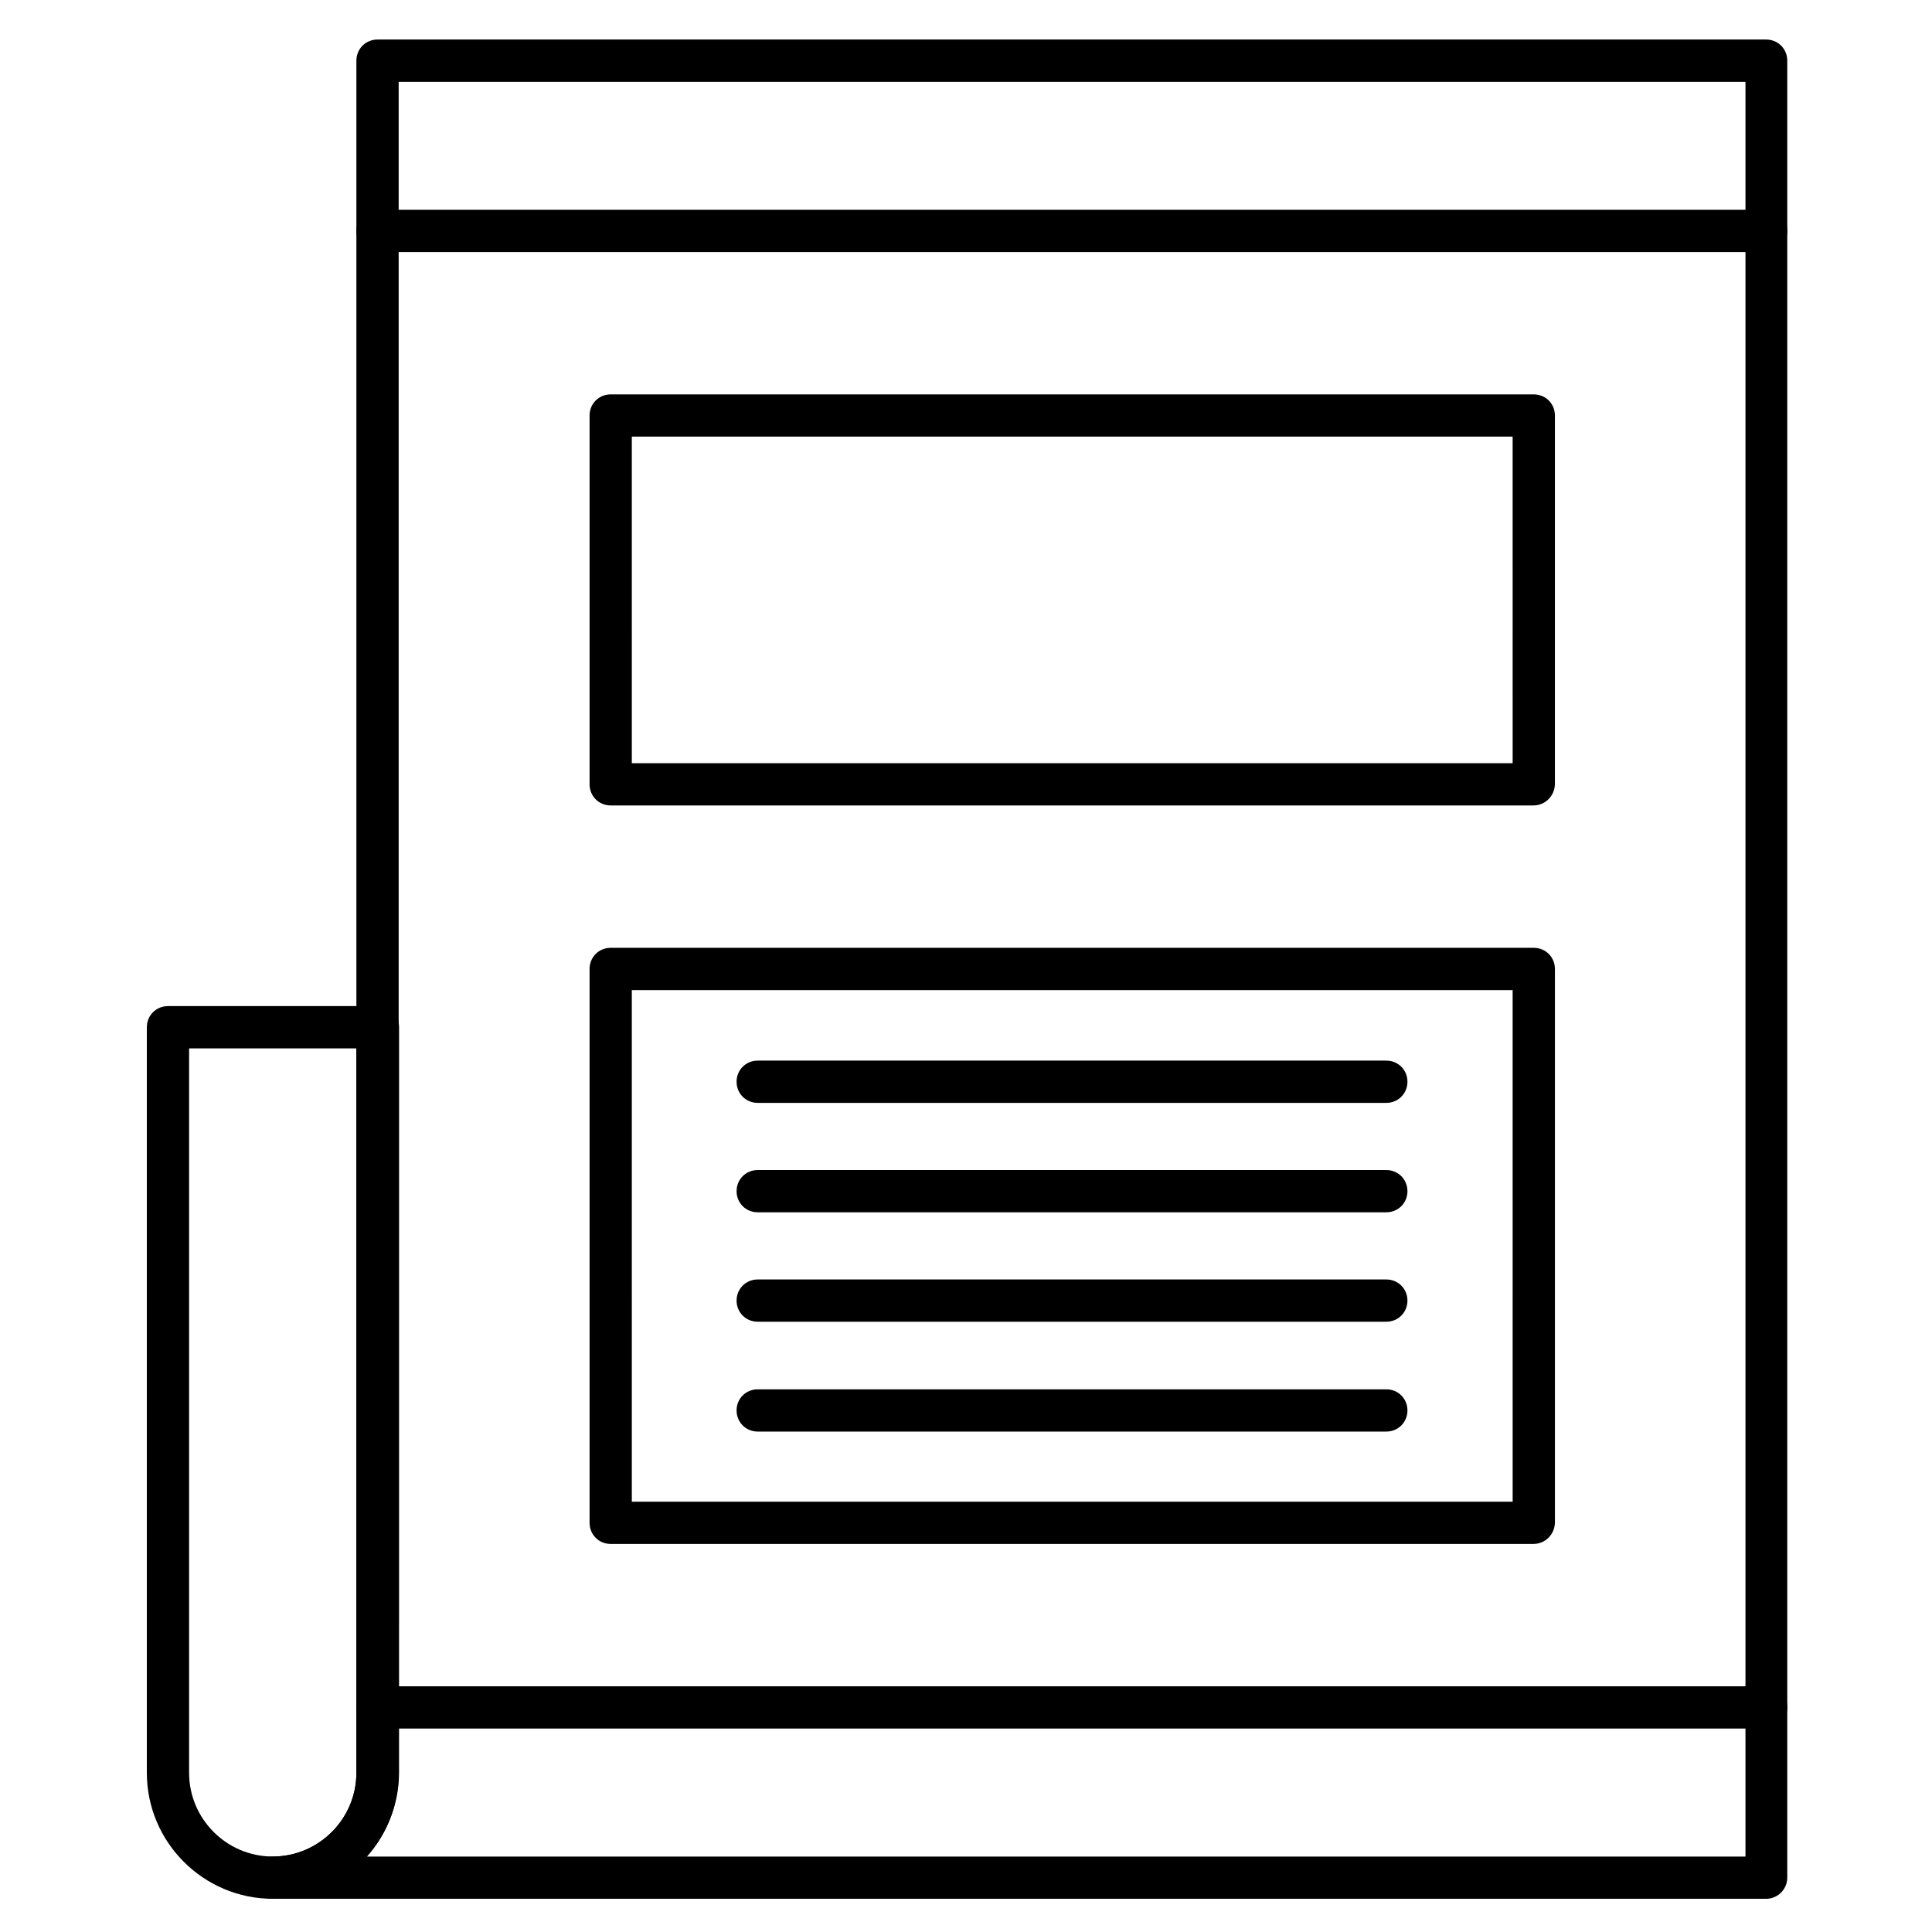
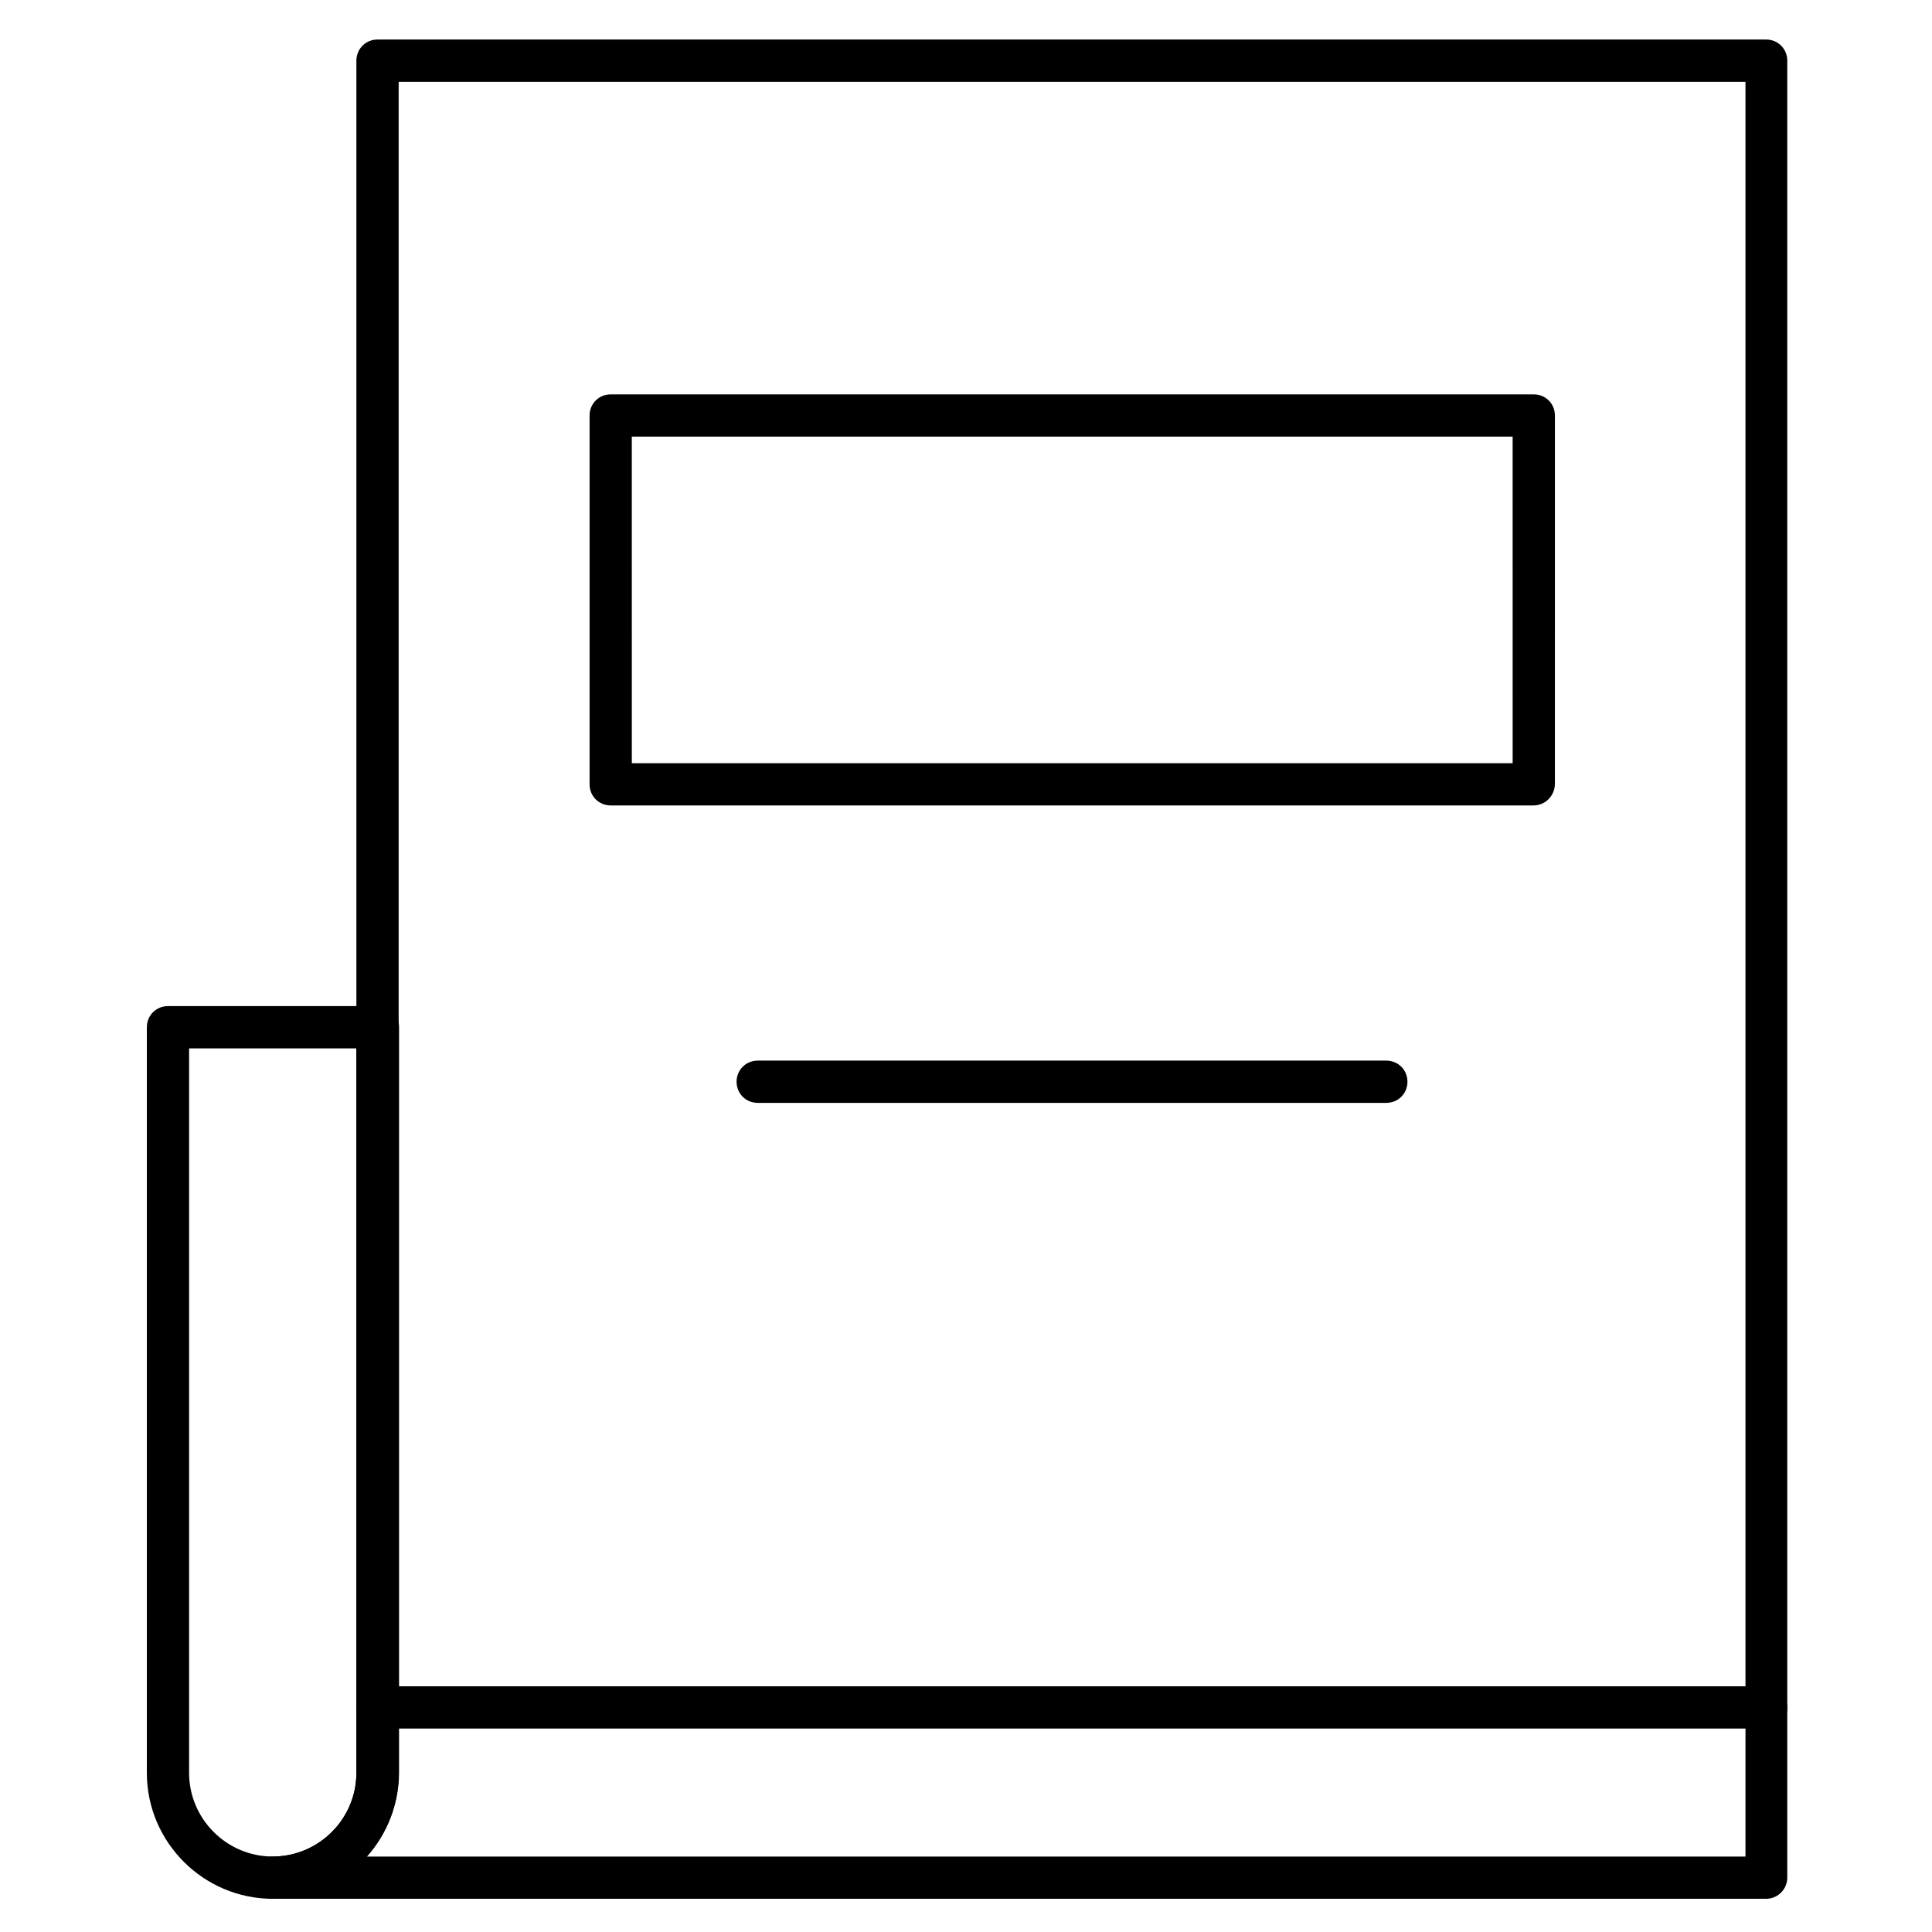
<svg xmlns="http://www.w3.org/2000/svg" fill="#000000" width="800px" height="800px" version="1.1" viewBox="144 144 512 512">
  <g>
    <path d="m612.05 647.2h-395.77c-3.137 0-5.598-2.465-5.598-5.598 0-3.137 2.465-5.598 5.598-5.598 12.203 0 22.168-9.965 22.168-22.168v-453.76c0-3.137 2.465-5.598 5.598-5.598h368c3.137 0 5.598 2.465 5.598 5.598v481.53c0 3.019-2.465 5.594-5.598 5.594zm-370.8-11.195h365.32v-470.33h-356.92v448.16c0 8.512-3.137 16.234-8.398 22.168z" />
    <path d="m216.28 647.2c-18.359 0-33.363-15.004-33.363-33.363v-197.61c0-3.137 2.465-5.598 5.598-5.598h55.645c3.137 0 5.598 2.465 5.598 5.598l-0.004 197.61c-0.109 18.363-15.113 33.363-33.473 33.363zm-22.168-225.37v192c0 12.203 9.965 22.168 22.168 22.168s22.168-9.965 22.168-22.168v-192z" />
-     <path d="m612.05 210.79h-368c-3.137 0-5.598-2.465-5.598-5.598 0-3.137 2.465-5.598 5.598-5.598h368c3.137 0 5.598 2.465 5.598 5.598 0 3.137-2.465 5.598-5.598 5.598z" />
    <path d="m612.05 602.08h-368c-3.137 0-5.598-2.465-5.598-5.598 0-3.137 2.465-5.598 5.598-5.598h368c3.137 0 5.598 2.465 5.598 5.598s-2.465 5.598-5.598 5.598z" />
    <path d="m550.36 357.45h-244.52c-3.137 0-5.598-2.465-5.598-5.598v-97.738c0-3.137 2.465-5.598 5.598-5.598h244.63c3.137 0 5.598 2.465 5.598 5.598l-0.004 97.738c-0.109 3.137-2.574 5.598-5.707 5.598zm-238.92-11.195h233.43l-0.004-86.543h-233.43z" />
-     <path d="m550.36 553.16h-244.52c-3.137 0-5.598-2.465-5.598-5.598v-146.78c0-3.137 2.465-5.598 5.598-5.598h244.63c3.137 0 5.598 2.465 5.598 5.598v146.78c-0.113 3.137-2.578 5.598-5.711 5.598zm-238.92-11.195h233.43l-0.004-135.58h-233.43z" />
    <path d="m511.39 436.27h-166.59c-3.137 0-5.598-2.465-5.598-5.598 0-3.137 2.465-5.598 5.598-5.598h166.59c3.137 0 5.598 2.465 5.598 5.598 0 3.133-2.465 5.598-5.602 5.598z" />
-     <path d="m511.39 465.27h-166.59c-3.137 0-5.598-2.465-5.598-5.598 0-3.137 2.465-5.598 5.598-5.598h166.59c3.137 0 5.598 2.465 5.598 5.598 0 3.137-2.465 5.598-5.602 5.598z" />
-     <path d="m511.39 494.27h-166.59c-3.137 0-5.598-2.465-5.598-5.598 0-3.137 2.465-5.598 5.598-5.598h166.59c3.137 0 5.598 2.465 5.598 5.598 0 3.137-2.465 5.598-5.602 5.598z" />
-     <path d="m511.39 523.38h-166.59c-3.137 0-5.598-2.465-5.598-5.598 0-3.137 2.465-5.598 5.598-5.598h166.59c3.137 0 5.598 2.465 5.598 5.598 0 3.137-2.465 5.598-5.602 5.598z" />
  </g>
</svg>